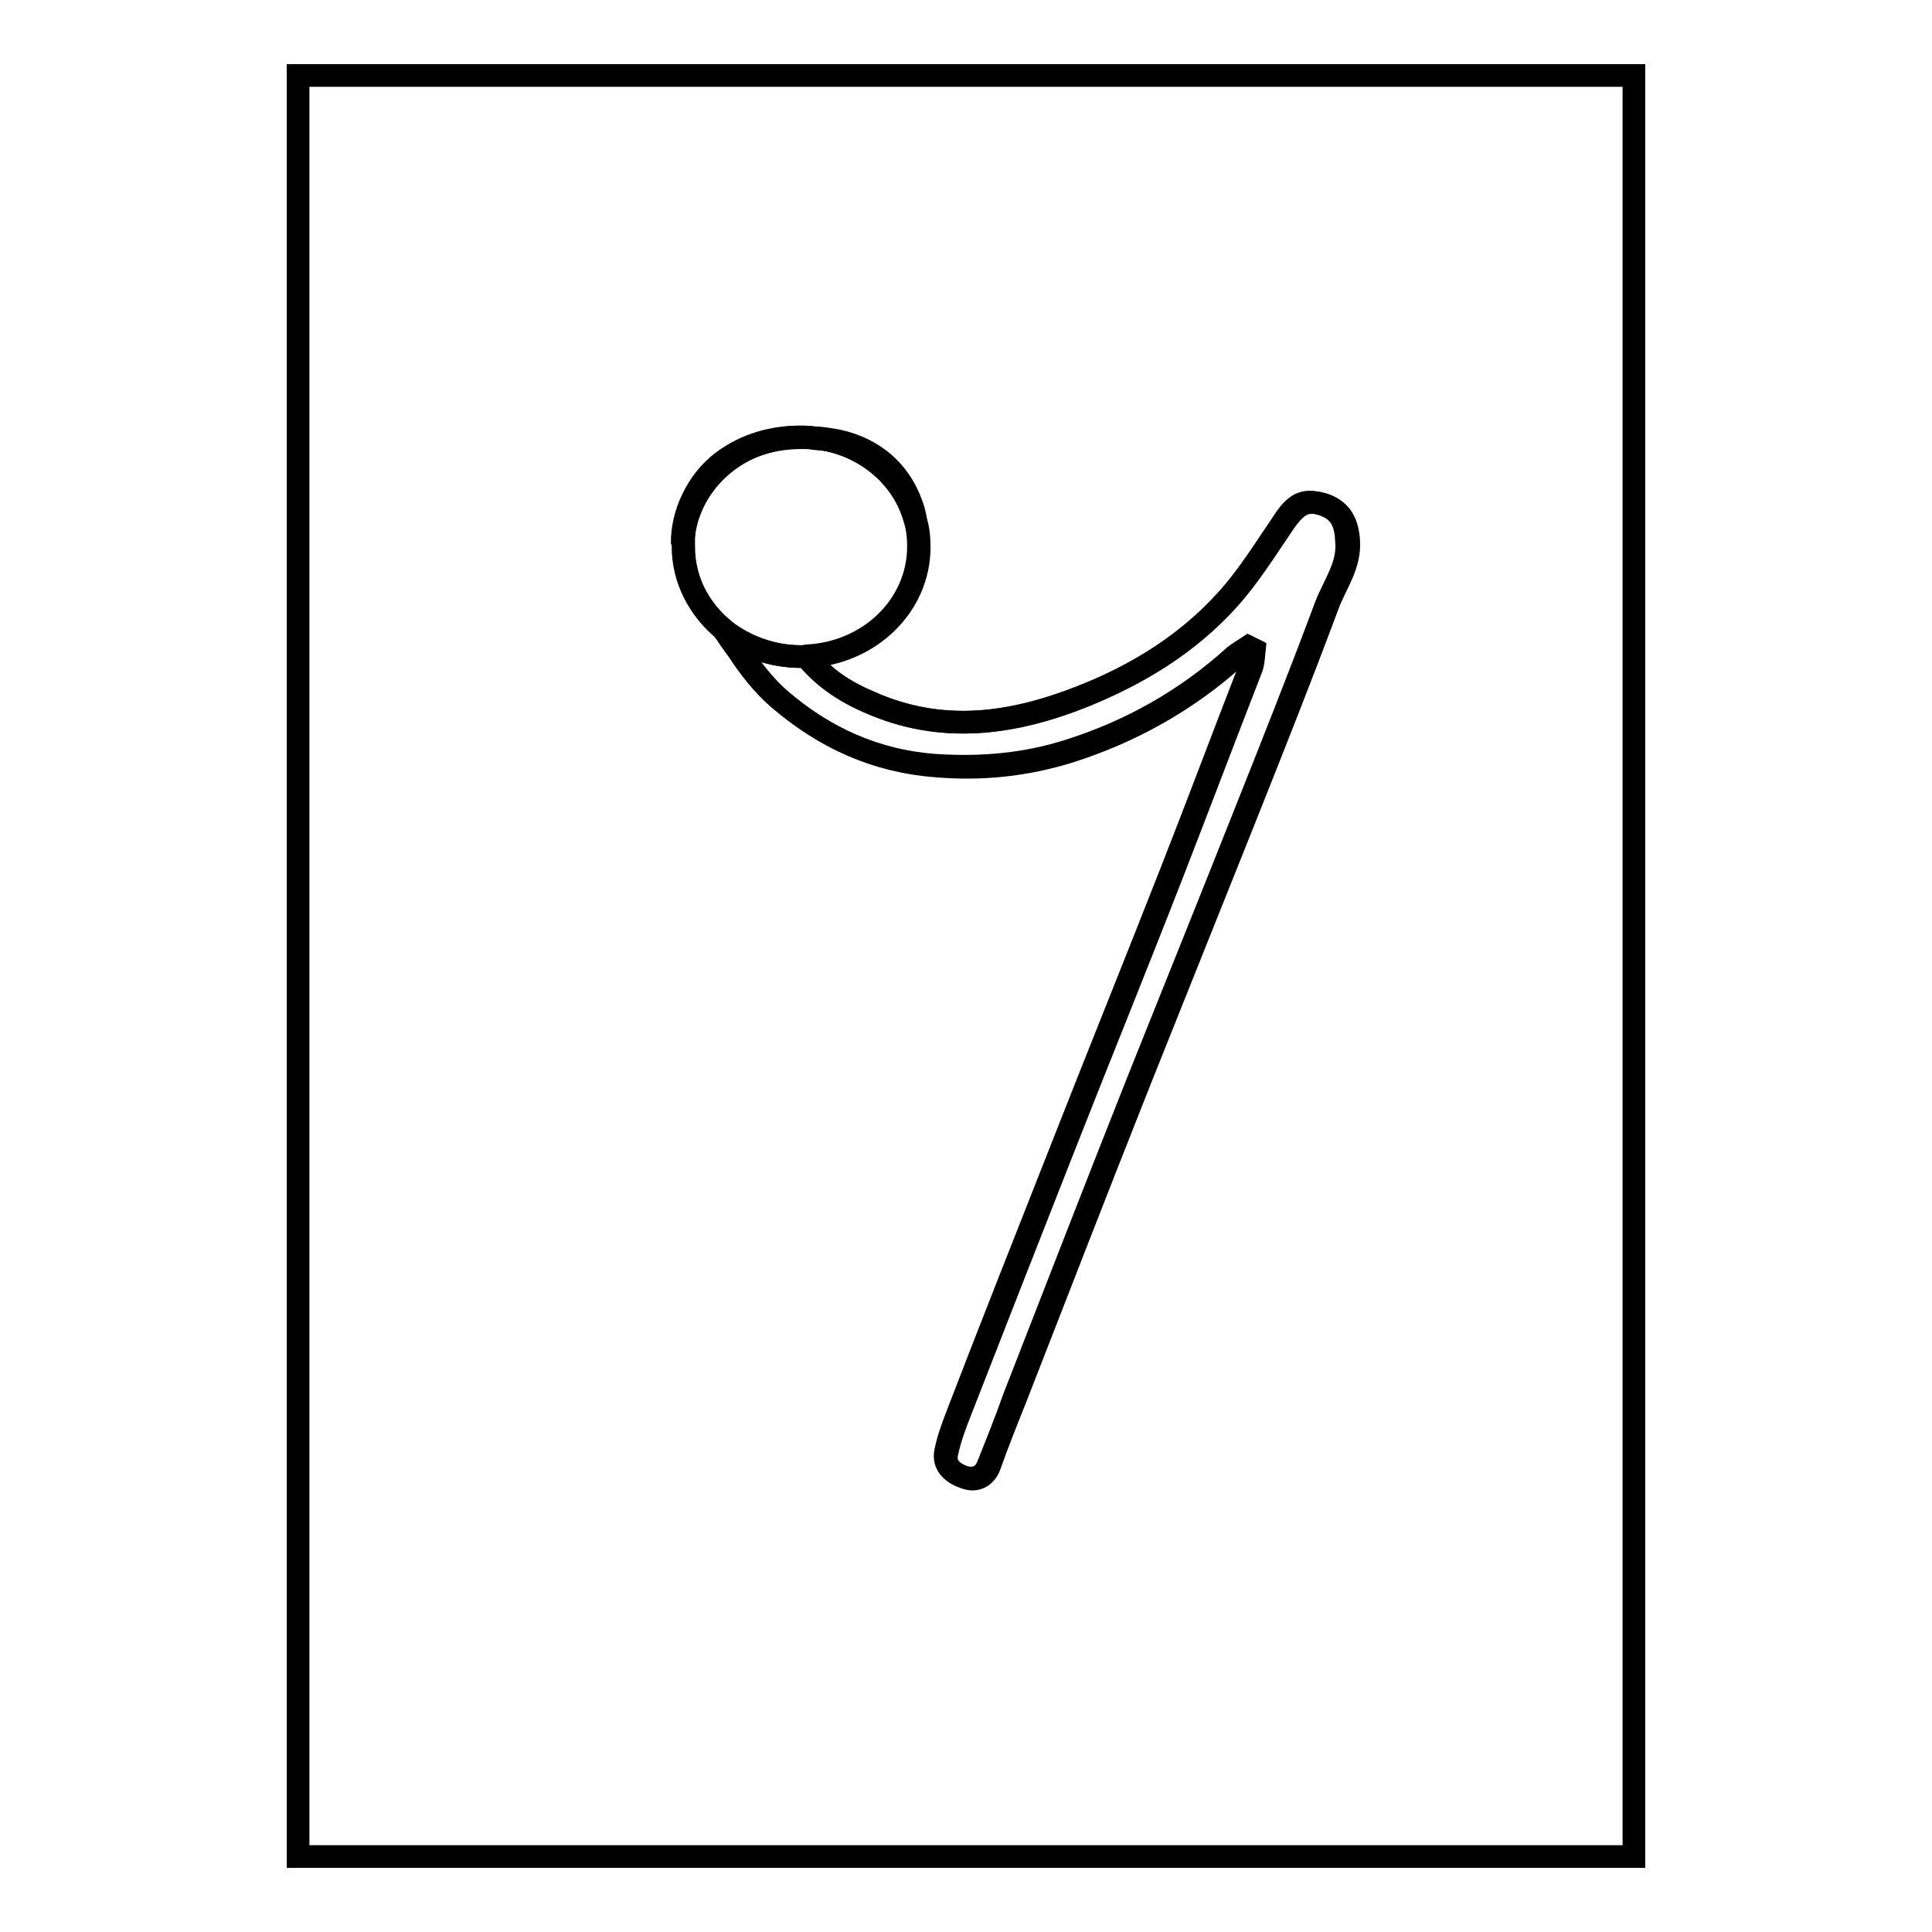
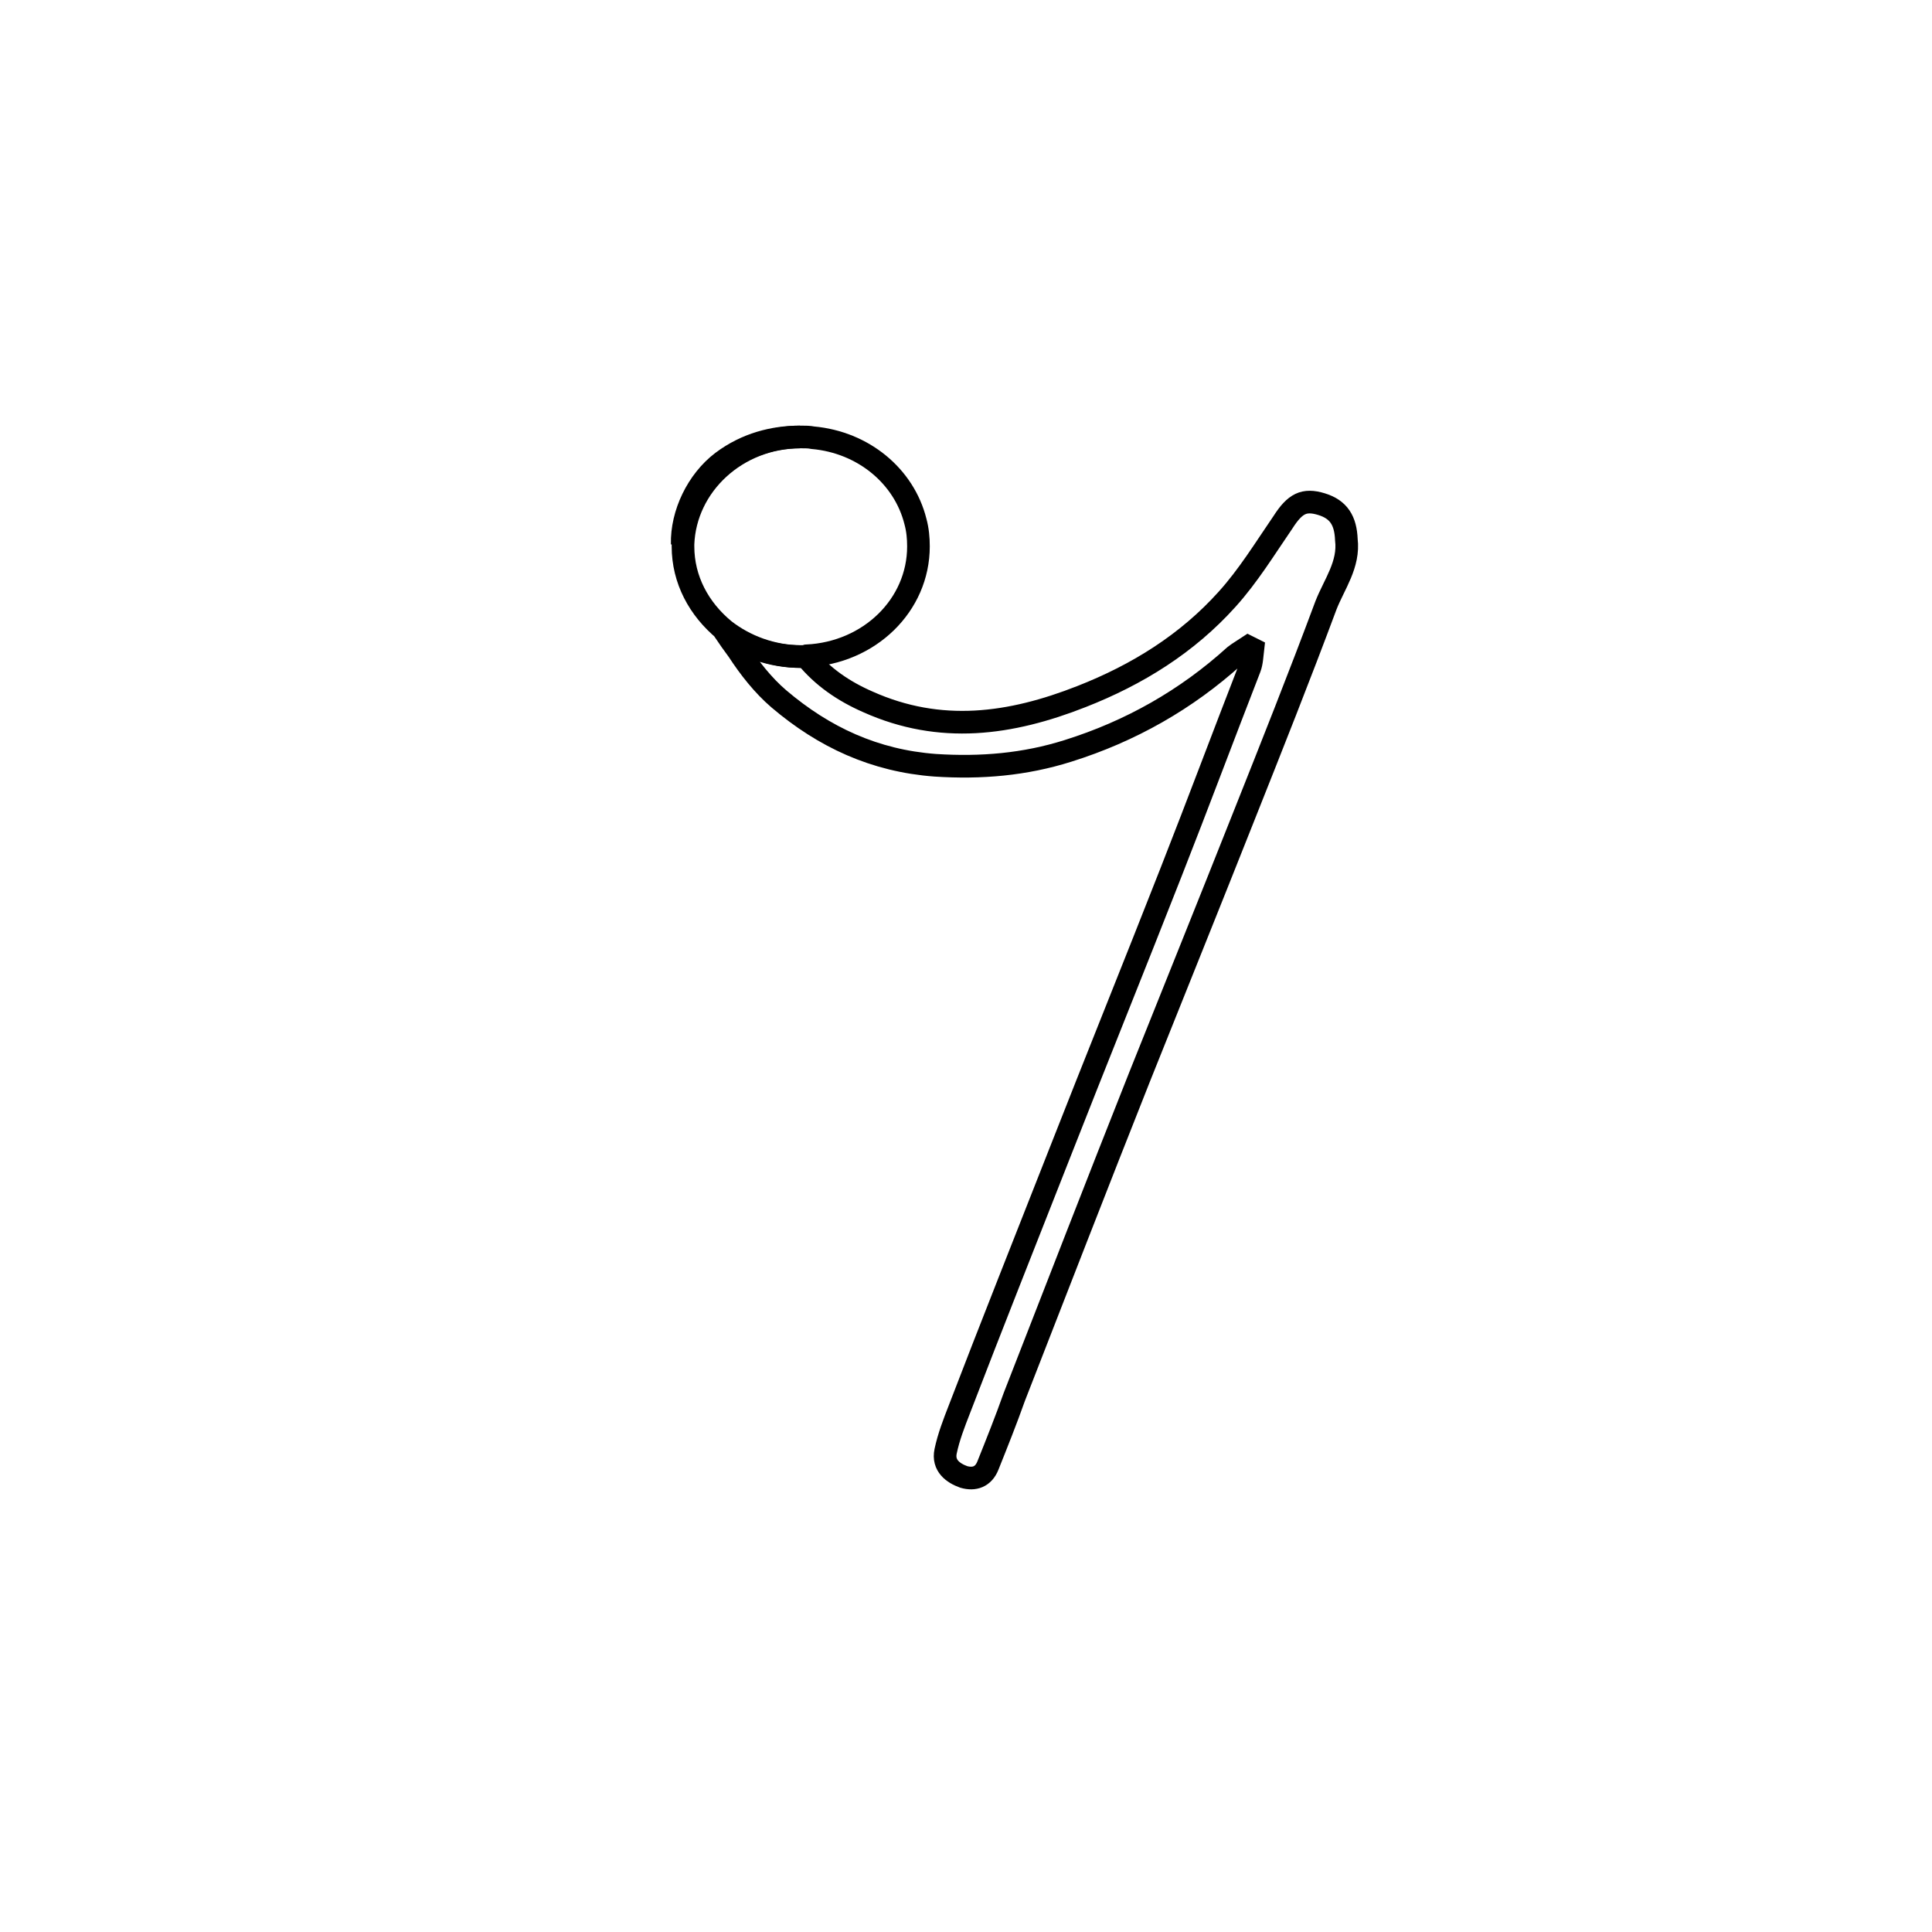
<svg xmlns="http://www.w3.org/2000/svg" version="1.1" x="0px" y="0px" viewBox="0 0 256 256" enable-background="new 0 0 256 256" xml:space="preserve">
  <g>
    <g>
-       <path stroke-width="3" fill-opacity="0" stroke="#000000" d="M39.5,10c0,78.7,0,157.3,0,236c59,0,118.1,0,177,0c0-78.7,0-157.3,0-236C157.5,10,98.5,10,39.5,10z M175.9,80.3c-3.5,9.4-7.2,18.7-10.9,28c-4.6,11.5-9.2,23-13.8,34.5c-5.6,14.1-11.1,28.3-16.6,42.4c-1.2,3-2.4,6-3.5,9.1c-0.6,1.5-1.9,2-3.2,1.5c-1.5-0.5-2.9-1.5-2.4-3.4c0.4-1.9,1.1-3.7,1.8-5.5c4.4-11.3,8.8-22.5,13.2-33.7c4.9-12.5,10-25,14.9-37.6c3.5-9,6.9-18,10.4-27c0.3-0.7,0.3-1.6,0.4-2.5c-0.2-0.1-0.4-0.2-0.6-0.3c-0.6,0.4-1.3,0.7-1.8,1.2c-6.4,5.8-13.9,10-22.1,12.6c-5.8,1.8-11.6,2.4-17.6,1.9c-8-0.6-14.8-3.7-20.7-8.8c-2.1-1.8-3.8-4.1-5.4-6.4c-0.6-0.9-1.3-1.9-1.9-2.7c-3.3-2.6-5.5-6.6-5.5-11.1c0-0.1,0-0.2,0-0.3c-0.2-4.1,1.9-8.4,5.3-10.9c3.3-2.4,6.8-3.3,10.3-3.3c0,0,0,0,0.1,0l0,0c0.5,0,1,0,1.5,0.1l0,0c1.1,0.1,2.2,0.2,3.3,0.4c4.6,1,8.5,4.1,10,9.3c0.1,0.4,0.2,0.9,0.3,1.4c0.3,1,0.4,2.1,0.4,3.3c0,7.8-6.6,14.1-14.8,14.5c2.1,2.8,4.9,4.6,8.2,6c9.6,4.3,19,3,28.3-0.7c7.4-3,14-7,19.3-12.9c2.8-3.1,5-6.7,7.4-10.2c1.7-2.4,2.8-3,5.1-2.4c2.2,0.7,3.2,2.2,3.4,4.7C179,74.9,176.9,77.5,175.9,80.3z" />
-       <path stroke-width="3" fill-opacity="0" stroke="#000000" d="M106.1,57.9c0.5,0,1,0,1.5,0.1C107.1,58,106.6,57.9,106.1,57.9z" />
      <path stroke-width="3" fill-opacity="0" stroke="#000000" d="M175.1,66.8c-2.3-0.7-3.5-0.1-5.1,2.4c-2.4,3.5-4.6,7.1-7.4,10.2c-5.3,5.9-11.9,10-19.3,12.9c-9.4,3.7-18.7,5-28.3,0.7c-3.2-1.4-6-3.3-8.2-6c-0.2,0-0.5,0-0.7,0c-3.9,0-7.5-1.3-10.2-3.5c0.6,0.9,1.3,1.9,1.9,2.7c1.5,2.3,3.3,4.6,5.4,6.4c6,5.1,12.7,8.2,20.7,8.8c6.1,0.4,11.9-0.1,17.6-1.9c8.3-2.6,15.7-6.8,22.1-12.6c0.5-0.4,1.2-0.8,1.8-1.2c0.2,0.1,0.4,0.2,0.6,0.3c-0.1,0.8-0.1,1.7-0.4,2.5c-3.5,9-6.9,18.1-10.4,27c-4.9,12.5-10,25.1-14.9,37.6c-4.4,11.2-8.9,22.5-13.2,33.7c-0.7,1.8-1.4,3.6-1.8,5.5c-0.4,1.9,1,2.9,2.4,3.4c1.4,0.4,2.6,0,3.2-1.5c1.2-3,2.4-6,3.5-9.1c5.5-14.1,11-28.3,16.6-42.4c4.6-11.5,9.2-22.9,13.8-34.5c3.7-9.3,7.4-18.6,10.9-28c1.1-2.8,3.1-5.4,2.7-8.7C178.3,69,177.4,67.5,175.1,66.8z" />
      <path stroke-width="3" fill-opacity="0" stroke="#000000" d="M106,57.9c-3.5,0-7.1,0.9-10.3,3.3c-3.3,2.5-5.4,6.9-5.3,10.9C90.6,64.2,97.5,57.9,106,57.9z" />
-       <path stroke-width="3" fill-opacity="0" stroke="#000000" d="M121.3,69.1c-0.1-0.4-0.2-0.9-0.3-1.4c-1.4-5.2-5.3-8.3-10-9.3c-1.1-0.2-2.2-0.4-3.3-0.4C114.3,58.6,119.8,63.1,121.3,69.1z" />
      <path stroke-width="3" fill-opacity="0" stroke="#000000" d="M106.9,86.9c8.3-0.4,14.8-6.7,14.8-14.5c0-1.1-0.1-2.2-0.4-3.3c-1.5-6-6.9-10.5-13.6-11.1l0,0c-0.5-0.1-1-0.1-1.5-0.1l0,0c0,0,0,0-0.1,0c-8.5,0-15.3,6.4-15.6,14.2c0,0.1,0,0.2,0,0.3c0,4.4,2.1,8.3,5.5,11.1c2.7,2.1,6.3,3.5,10.2,3.5C106.4,87,106.6,87,106.9,86.9z" />
    </g>
  </g>
</svg>